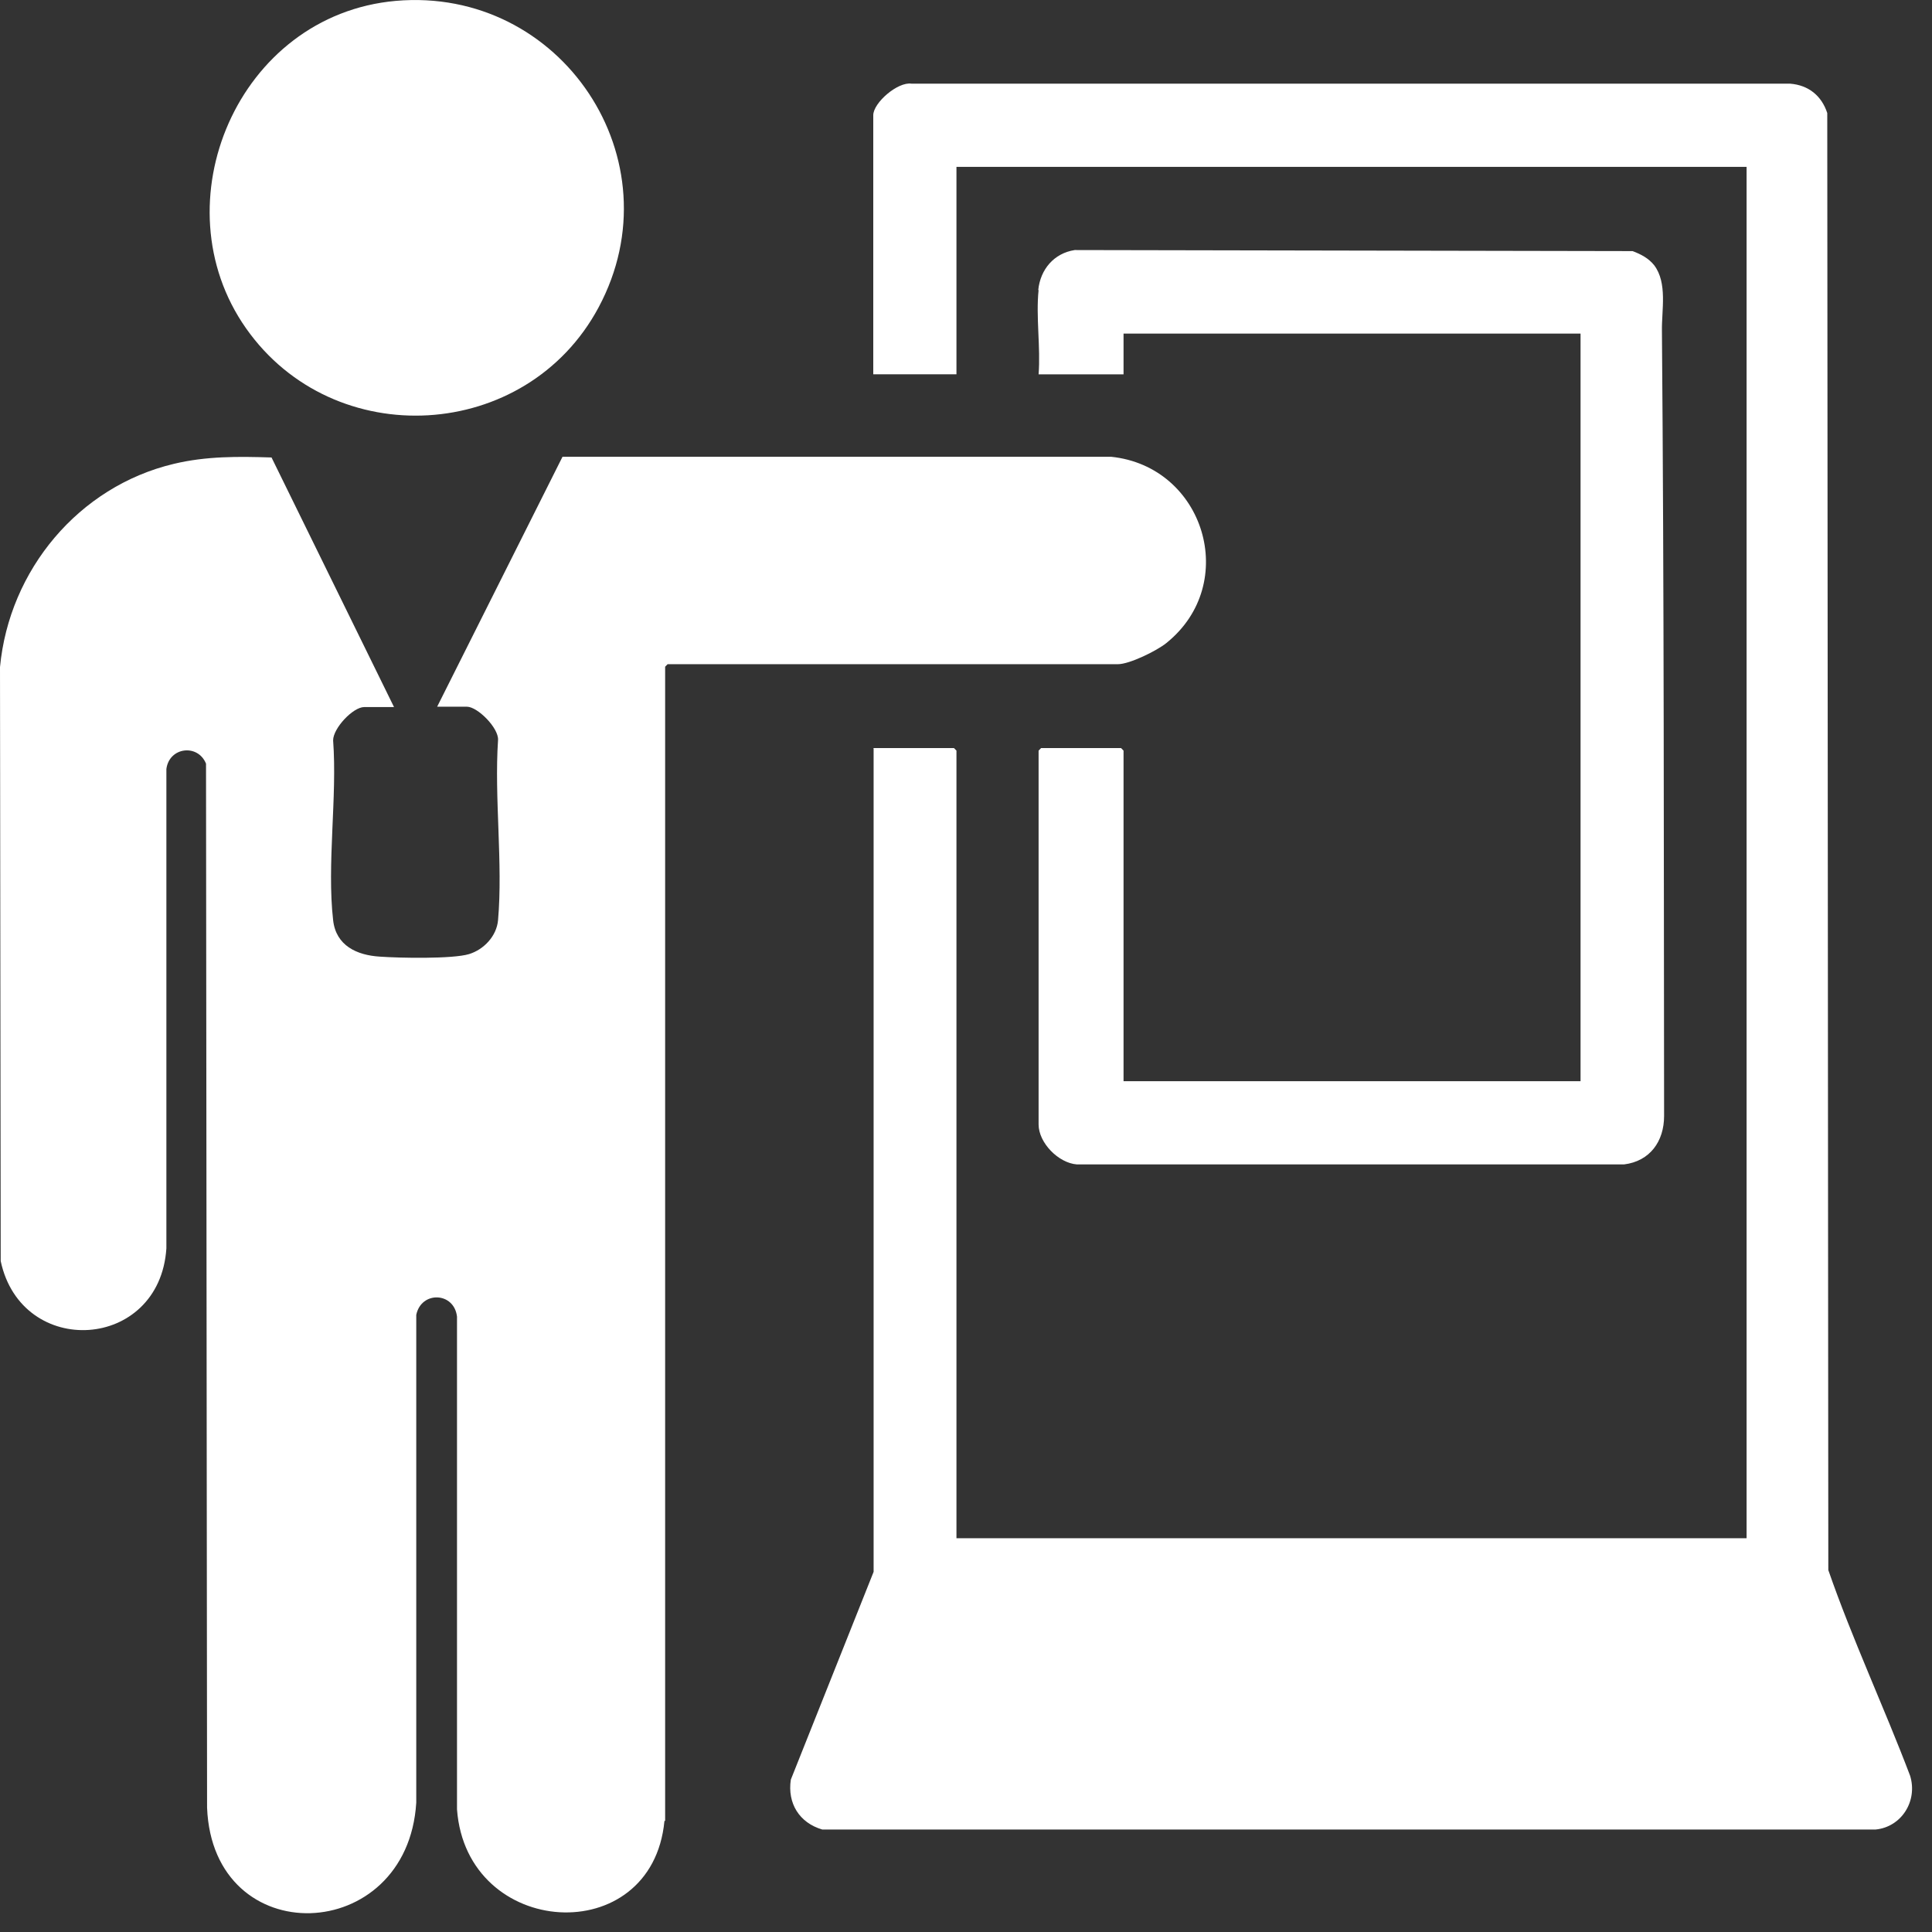
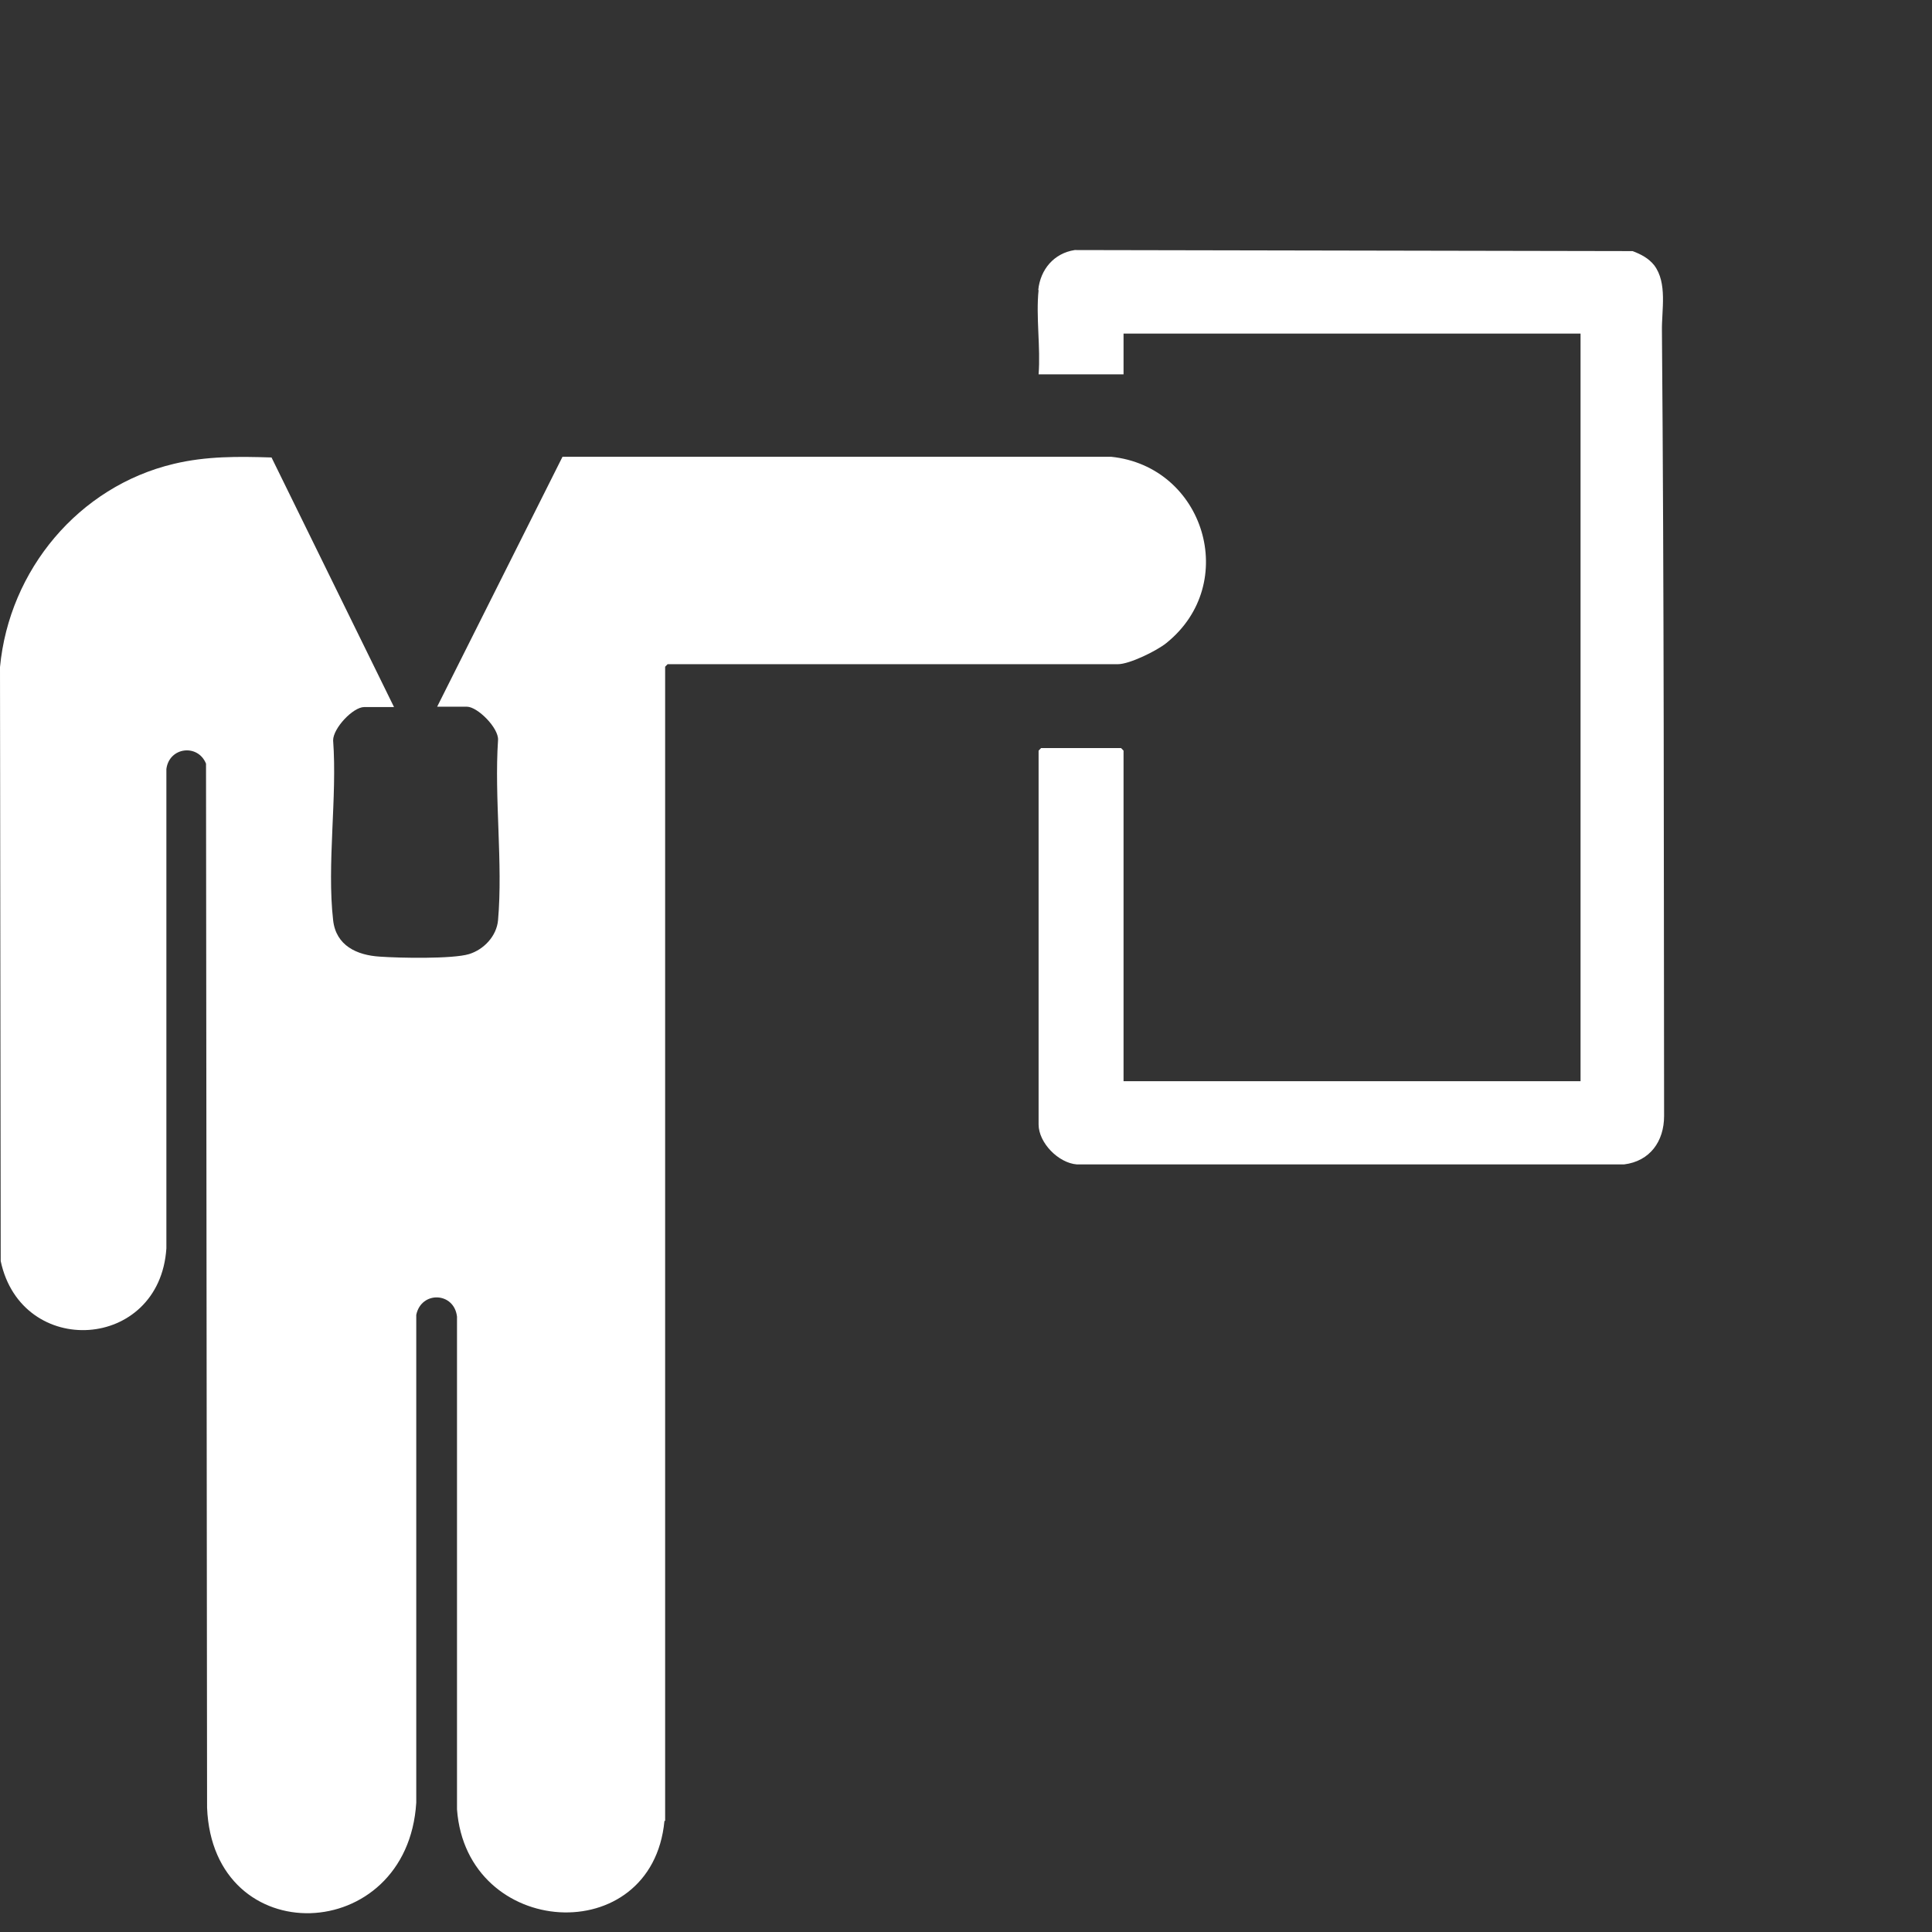
<svg xmlns="http://www.w3.org/2000/svg" width="33" height="33" viewBox="0 0 33 33" fill="none">
  <rect x="0" y="0" width="33" height="33" fill="#333333" stroke="none" />
  <path d="M11.349 31.105C11.137 33.312 7.969 33.118 7.806 30.905V22.489C7.757 22.066 7.195 22.047 7.11 22.459V30.791C6.959 33.233 3.634 33.354 3.537 30.875L3.519 13.044C3.38 12.7 2.89 12.76 2.842 13.135V21.322C2.727 23.075 0.369 23.214 0.012 21.54L0 11.394C0.157 9.737 1.342 8.31 2.969 7.923C3.525 7.79 4.069 7.796 4.638 7.814L6.73 12.077H6.222C6.028 12.077 5.69 12.44 5.69 12.645C5.762 13.619 5.581 14.762 5.69 15.717C5.738 16.152 6.095 16.316 6.488 16.34C6.82 16.364 7.727 16.382 8.011 16.297C8.265 16.219 8.483 15.989 8.507 15.717C8.592 14.743 8.441 13.631 8.507 12.639C8.519 12.434 8.157 12.071 7.975 12.071H7.467L9.608 7.802H18.979C20.57 7.966 21.186 9.967 19.923 10.983C19.759 11.116 19.294 11.345 19.094 11.345H11.403L11.361 11.388V31.099L11.349 31.105Z" fill="white" />
-   <path d="M14.916 12.778H16.295L16.337 12.821V26.274H29.833V2.85H16.337V6.393H14.916V1.968C14.916 1.756 15.334 1.393 15.569 1.429H30.576C30.891 1.454 31.114 1.635 31.211 1.931L31.229 26.818C31.64 28.003 32.179 29.152 32.626 30.331C32.759 30.76 32.481 31.208 32.033 31.25H14.046C13.653 31.135 13.447 30.802 13.508 30.397L14.922 26.848V12.784L14.916 12.778Z" fill="white" />
  <path d="M17.734 4.954C17.77 4.604 18 4.326 18.357 4.271L27.886 4.289C28.031 4.344 28.158 4.41 28.255 4.531C28.484 4.834 28.381 5.299 28.387 5.65C28.424 10.118 28.418 14.592 28.424 19.061C28.424 19.496 28.182 19.834 27.741 19.889H18.393C18.079 19.865 17.74 19.52 17.74 19.206V12.821L17.782 12.778H19.149L19.191 12.821V18.468H26.997V5.698H19.191V6.394H17.74C17.776 5.934 17.692 5.408 17.74 4.954H17.734Z" fill="white" />
-   <path d="M6.759 0.015C9.589 -0.233 11.572 2.735 10.224 5.251C8.99 7.554 5.701 7.742 4.202 5.607C2.702 3.473 4.062 0.256 6.759 0.015Z" fill="white" />
</svg>